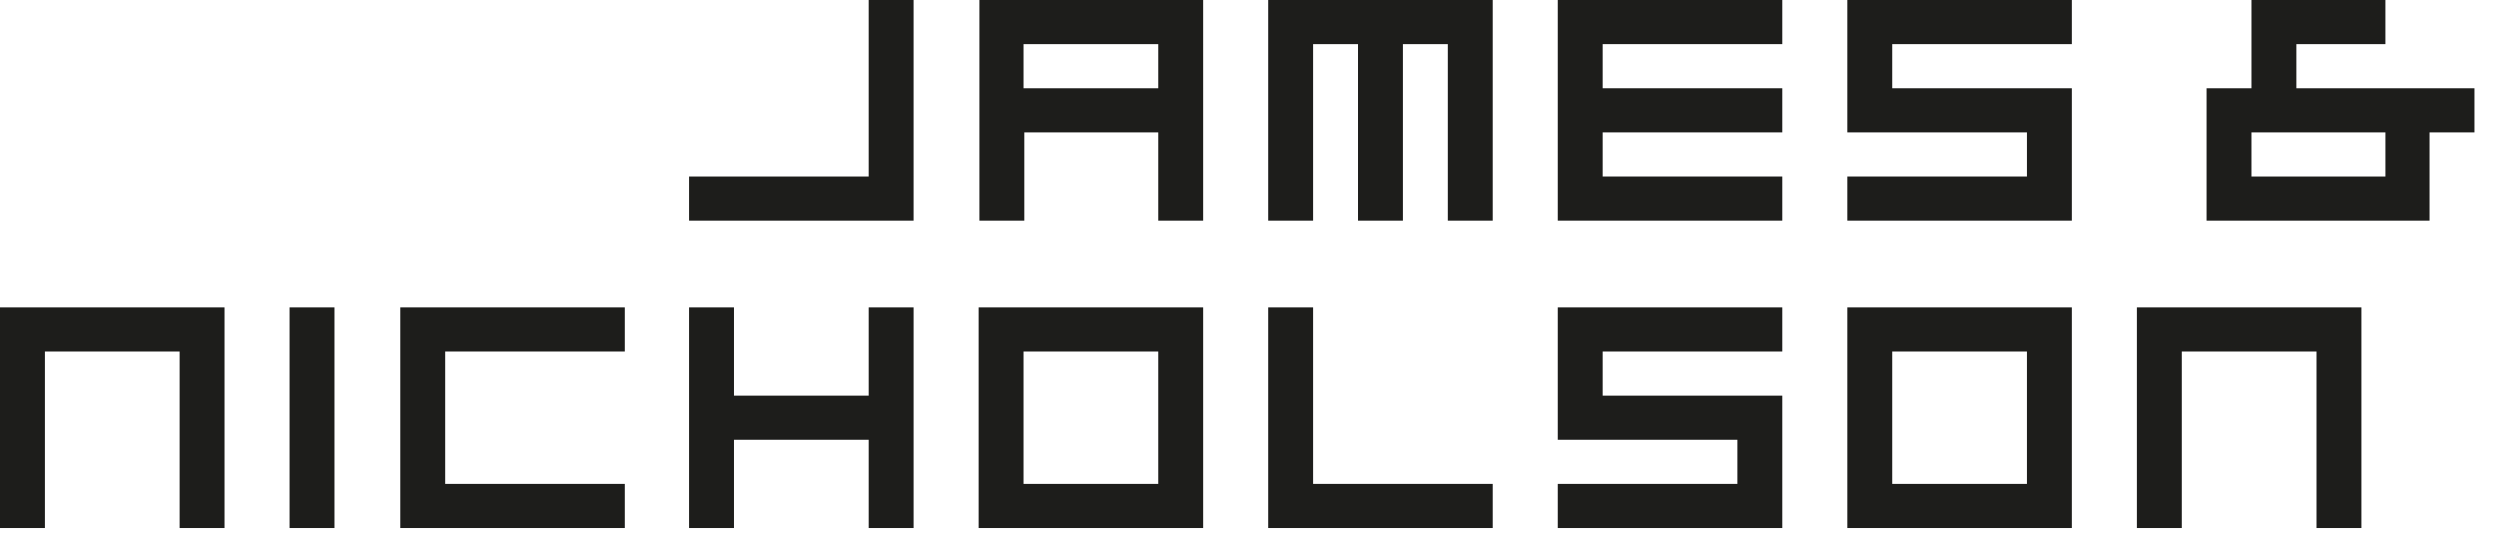
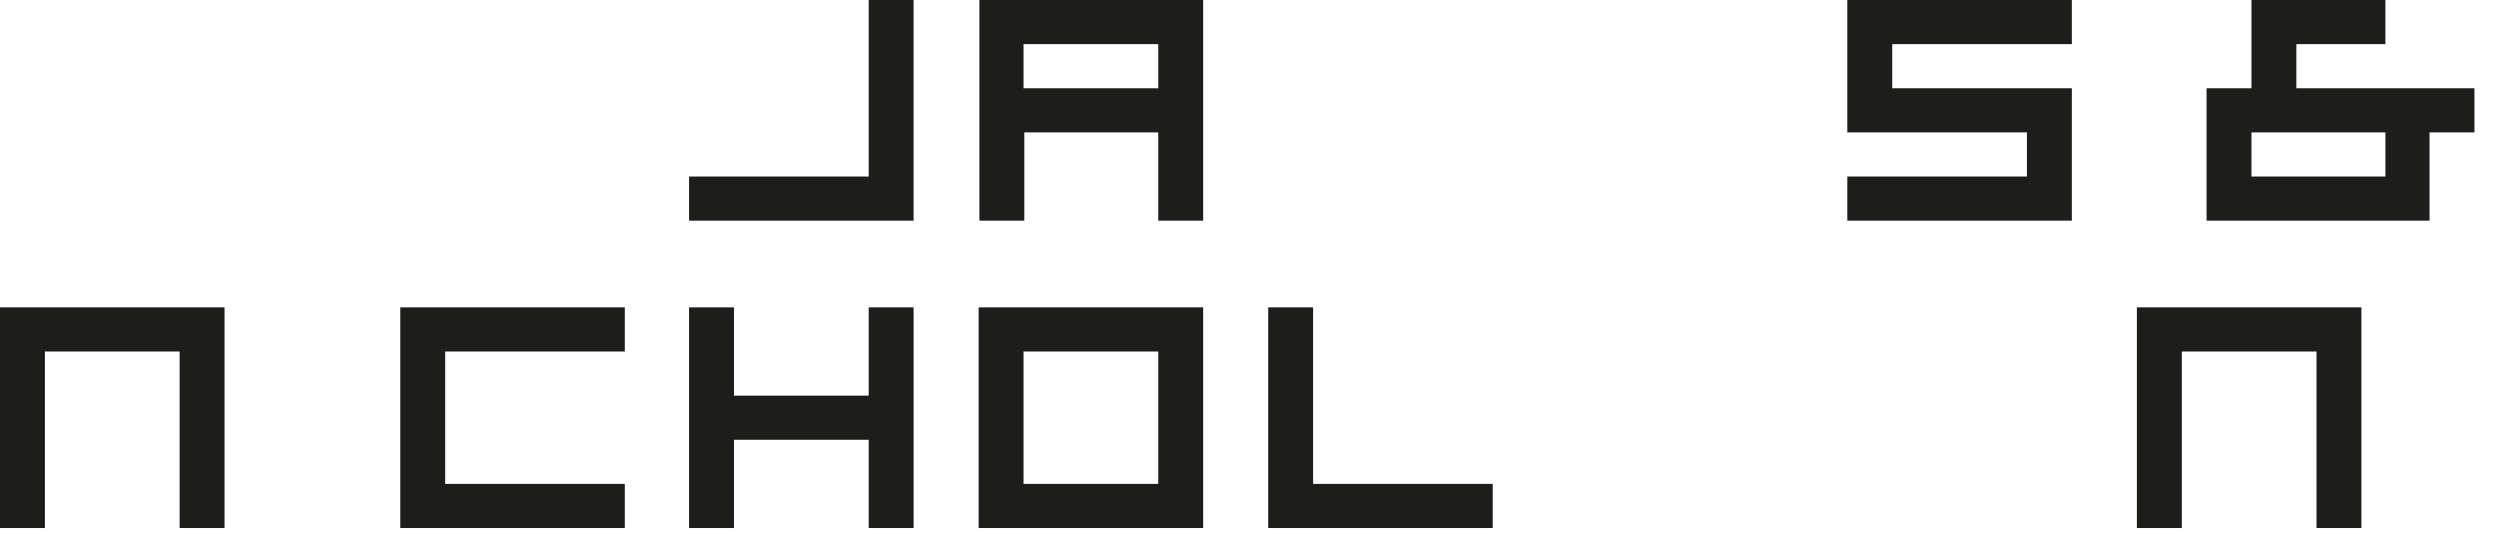
<svg xmlns="http://www.w3.org/2000/svg" id="Ebene_1" data-name="Ebene 1" version="1.1" viewBox="0 0 322.9 71.7">
  <defs>
    <style>
      .cls-1 {
        fill: #1d1d1b;
        stroke-width: 0px;
      }
    </style>
  </defs>
  <path class="cls-1" d="M296.6,11.4v-5.7h11.5V0h-17.3v11.4h-5.8v17.1h28.8v-11.4h5.8v-5.7h-23.1ZM308.1,22.8h-17.3v-5.7h17.3v5.7Z" />
  <path class="cls-1" d="M112.2,22.8h-23.2v5.7h29V0h-5.8v22.8Z" />
  <path class="cls-1" d="M126.4,68.2h29v-28.5h-29v28.5ZM132.2,45.4h17.4v17.1h-17.4v-17.1Z" />
  <path class="cls-1" d="M112.2,51.1h-17.4v-11.4h-5.8v28.5h5.8v-11.4h17.4v11.4h5.8v-28.5h-5.8v11.4Z" />
  <path class="cls-1" d="M0,68.2h5.8v-22.8h17.4v22.8h5.8v-28.5H0v28.5Z" />
-   <path class="cls-1" d="M37.4,68.2h5.8v-28.5h-5.8v28.5Z" />
  <path class="cls-1" d="M51.7,68.2h29v-5.7h-23.2v-17.1h23.2v-5.7h-29v28.5Z" />
  <path class="cls-1" d="M169.6,39.7h-5.8v28.5h29v-5.7h-23.2v-22.8Z" />
-   <path class="cls-1" d="M230.2,5.7V0h-29v28.5h29v-5.7h-23.2v-5.7h23.2v-5.7h-23.2v-5.7h23.2Z" />
  <path class="cls-1" d="M276,68.2h5.8v-22.8h17.4v22.8h5.8v-28.5h-29v28.5Z" />
-   <path class="cls-1" d="M238.6,68.2h29v-28.5h-29v28.5ZM244.4,45.4h17.4v17.1h-17.4v-17.1Z" />
-   <path class="cls-1" d="M163.8,28.5h5.8V5.7h5.8v22.8h5.8V5.7h5.8v22.8h5.8V0h-29v28.5Z" />
-   <path class="cls-1" d="M201.2,56.8h23.2v5.7h-23.2v5.7h29v-17.1h-23.2v-5.7h23.2v-5.7h-29v17.1Z" />
  <path class="cls-1" d="M238.6,17.1h23.2v5.7h-23.2v5.7h29V11.4h-23.2v-5.7h23.2V0h-29v17.1Z" />
  <path class="cls-1" d="M132.2,17.1h17.4v11.4h5.8V0h-28.9v28.5h5.8v-11.4ZM132.2,5.7h17.4v5.7h-17.4v-5.7Z" />
</svg>